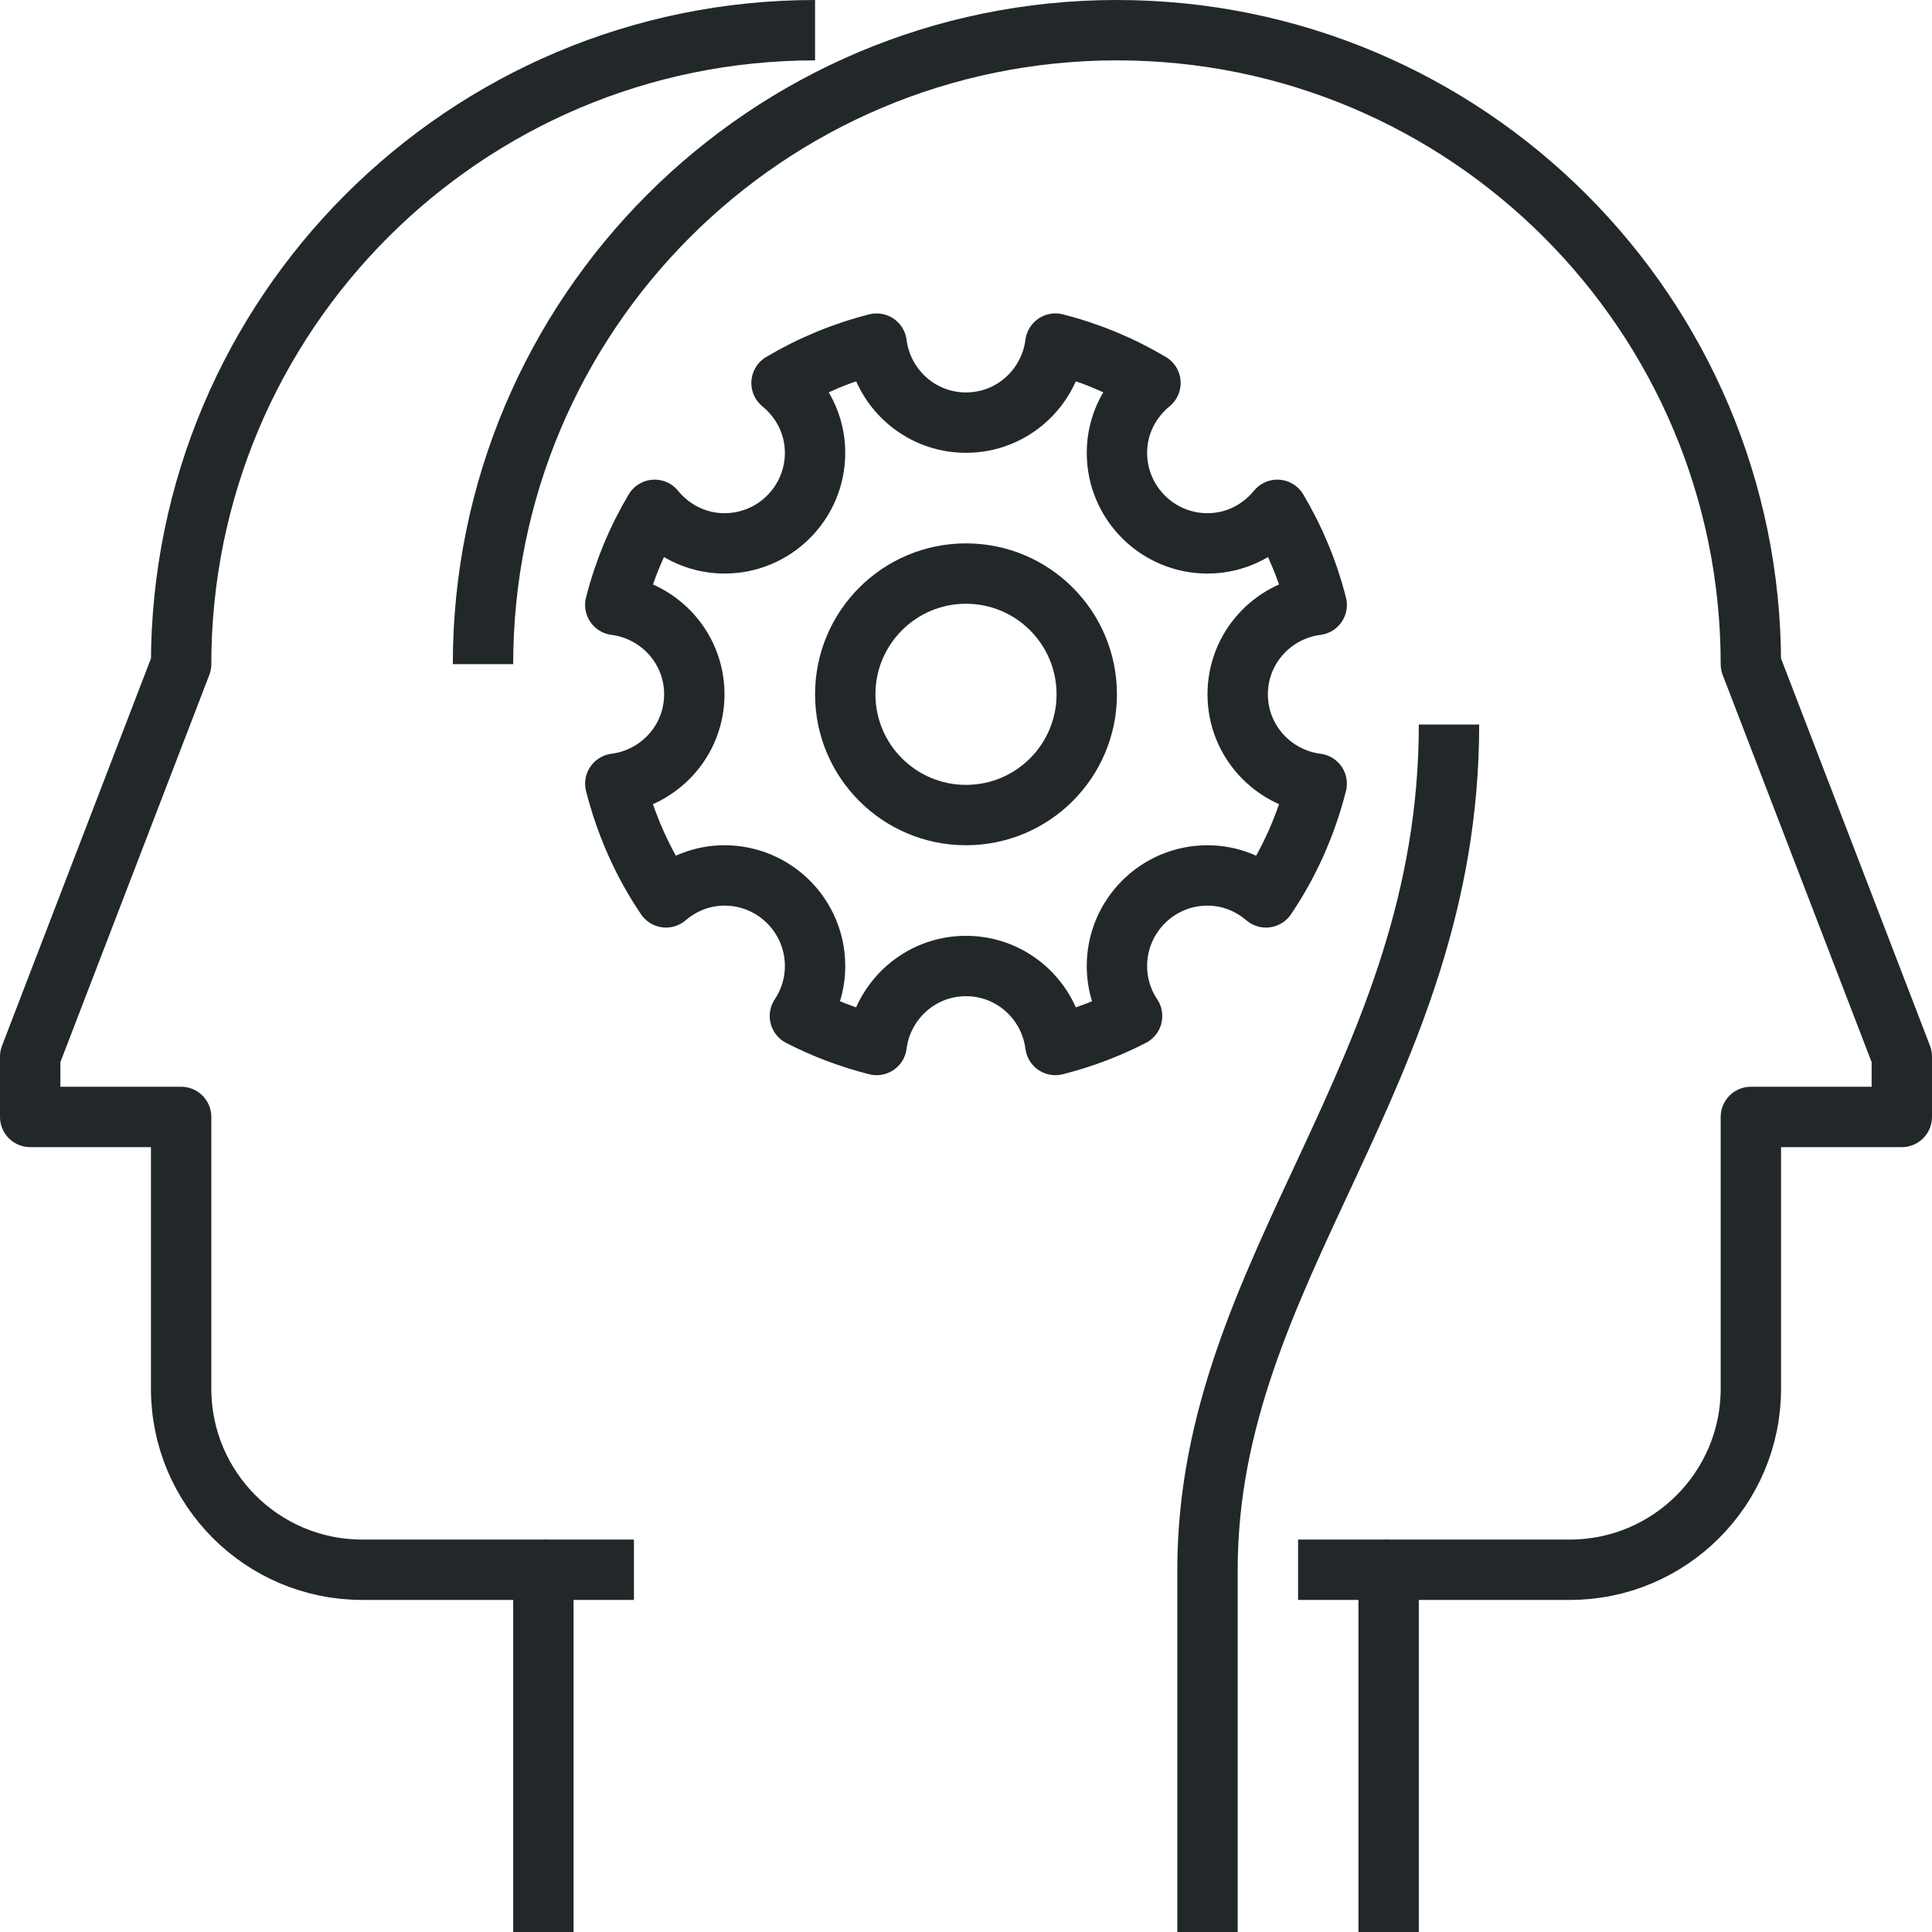
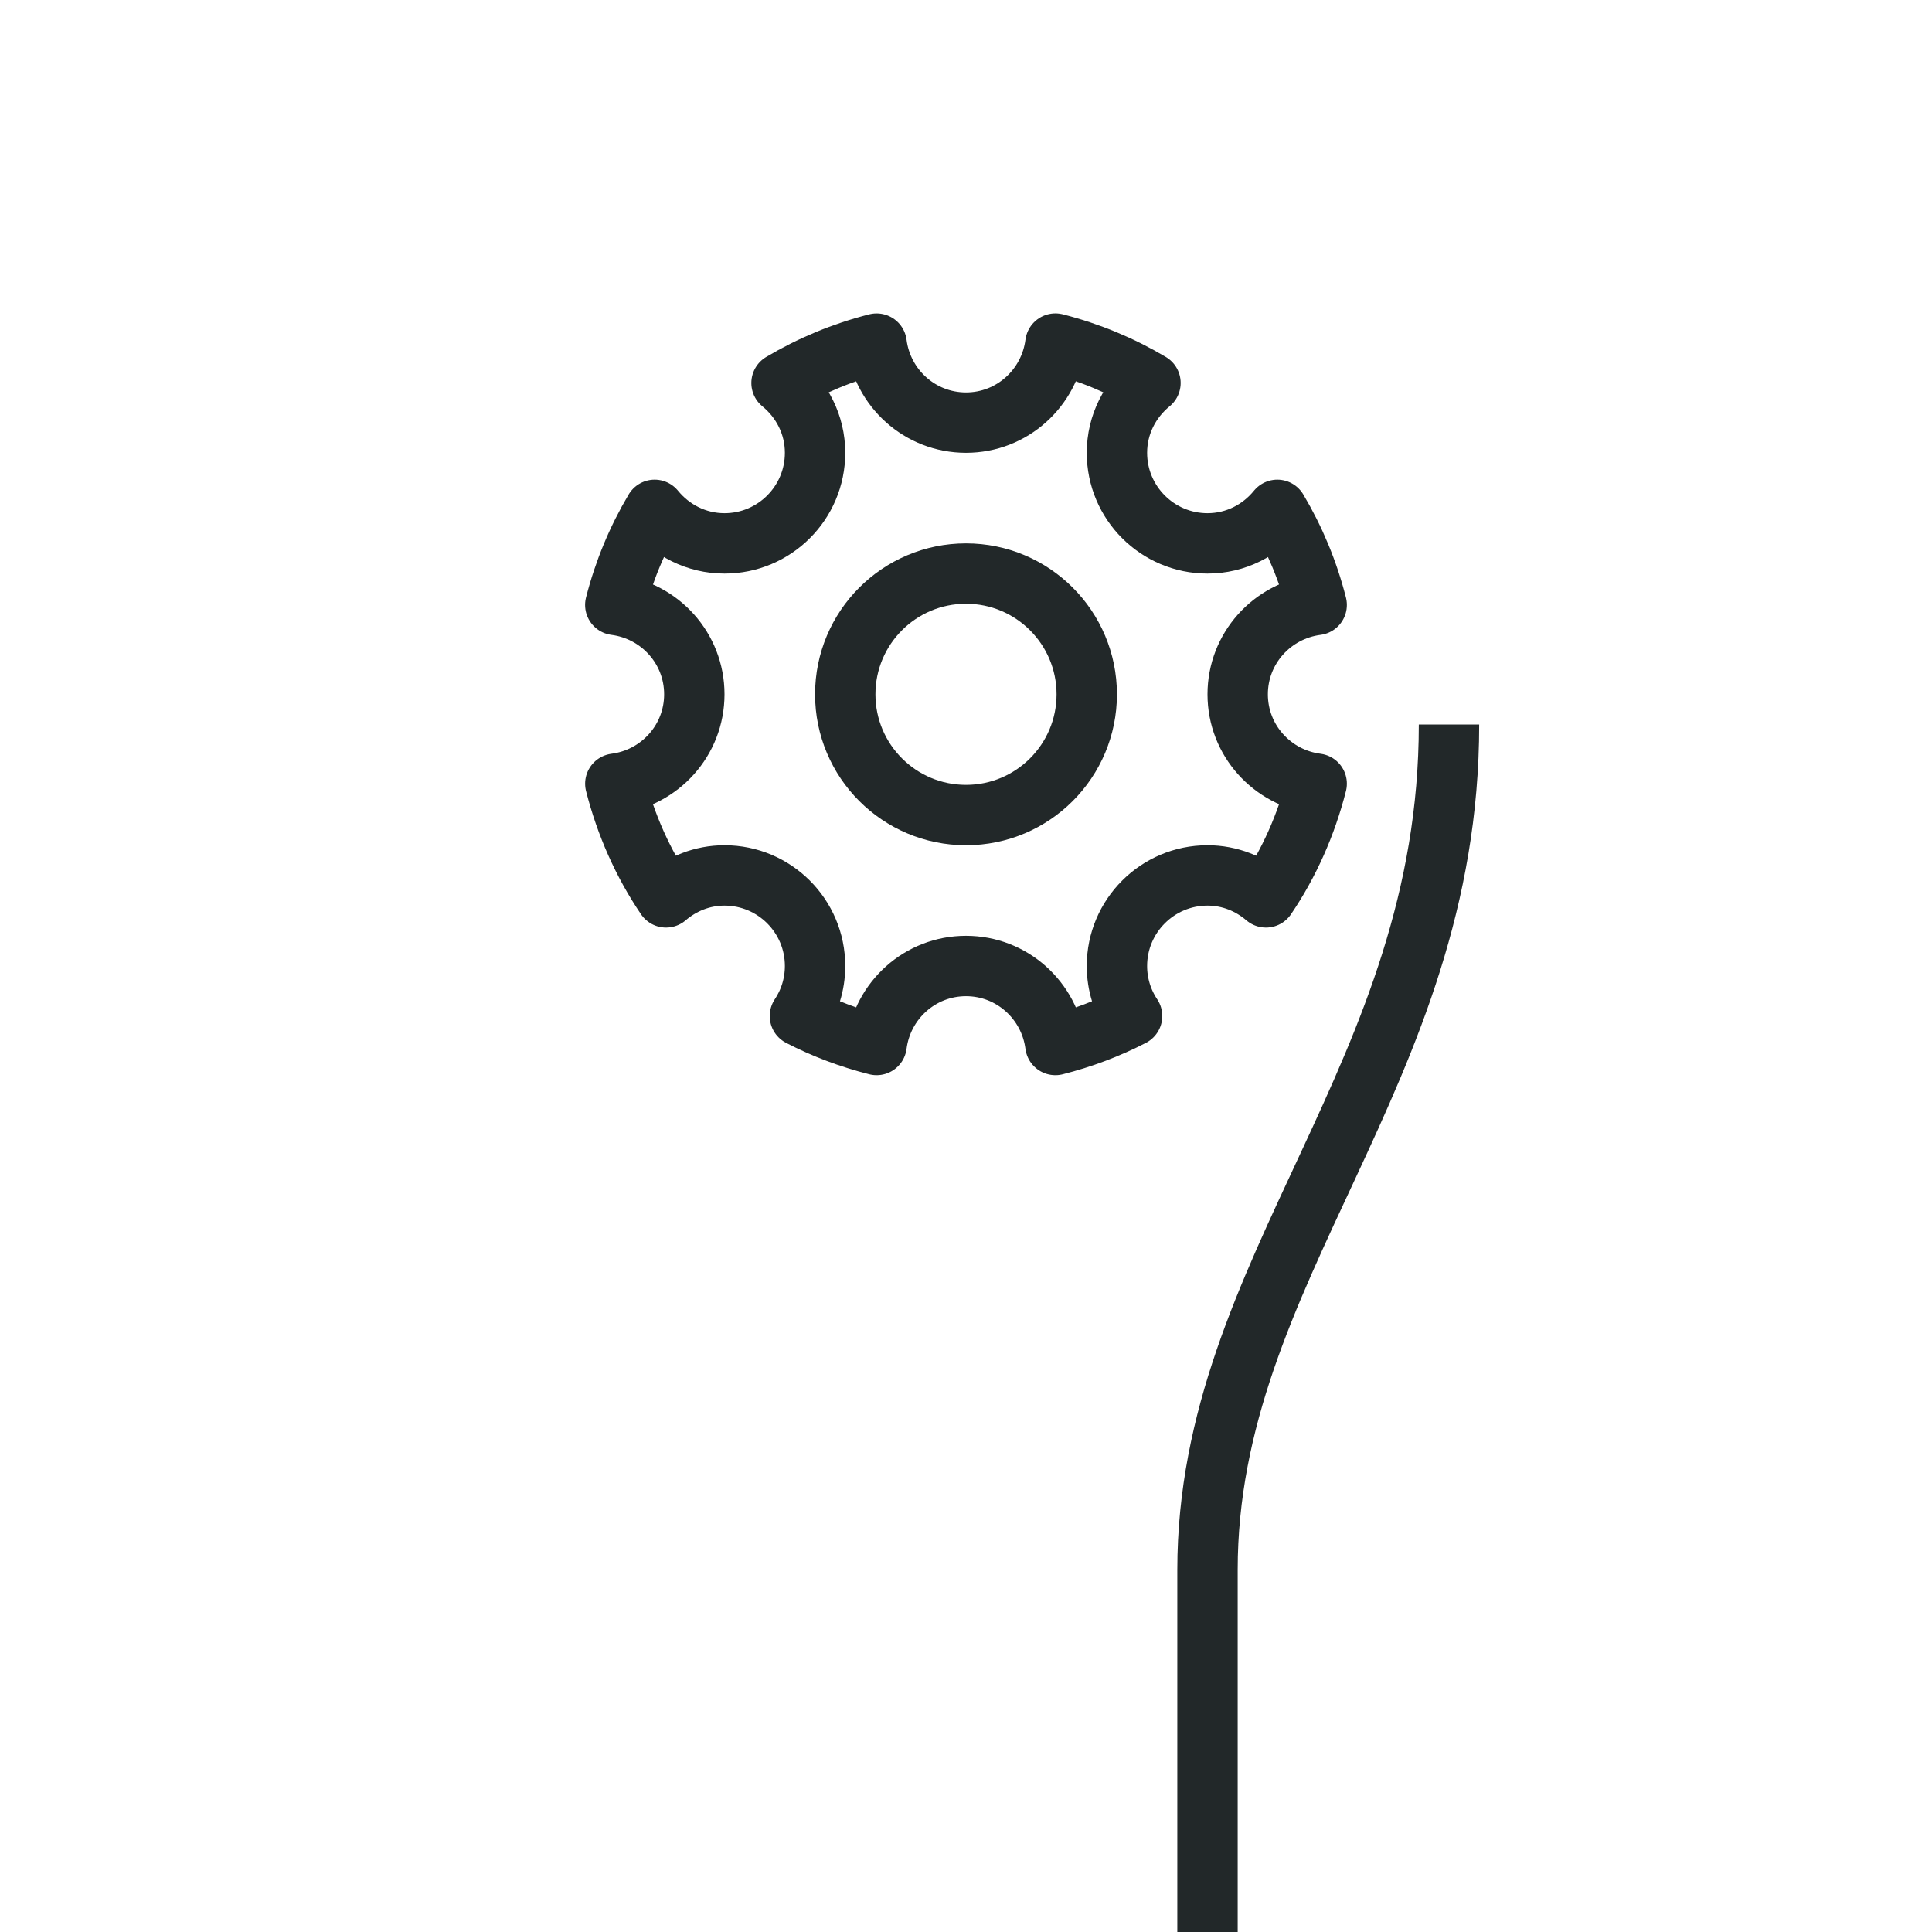
<svg xmlns="http://www.w3.org/2000/svg" version="1.1" id="_x33_0_x5F_team_x5F_working" x="0px" y="0px" width="64px" height="64px" viewBox="0 0 64 64" style="enable-background:new 0 0 64 64;" xml:space="preserve">
  <g>
    <g>
      <g>
-         <path style="fill:none;stroke:#222829;stroke-width:2;stroke-linejoin:round;stroke-miterlimit:10;" d="M27,1     C15.402,1,6,10.402,6,22L1,35v2h5v9c0,3.313,2.686,6,6,6h6v12" />
        <g>
-           <line style="fill:none;stroke:#222829;stroke-width:2;stroke-miterlimit:10;" x1="18" y1="52" x2="21" y2="52" />
-         </g>
+           </g>
        <path style="fill:none;stroke:#222829;stroke-width:2;stroke-linejoin:round;stroke-miterlimit:10;" d="M40,64V52     c0-10,8-16.402,8-28" />
        <g>
-           <line style="fill:none;stroke:#222829;stroke-width:2;stroke-miterlimit:10;" x1="46" y1="52" x2="43" y2="52" />
-         </g>
-         <path style="fill:none;stroke:#222829;stroke-width:2;stroke-linejoin:round;stroke-miterlimit:10;" d="M16,22     c0-11.598,9.402-21,21-21c11.598,0,21,9.402,21,21l5,13v2h-5v9c0,3.313-2.687,6-6,6h-6v12" />
+           </g>
        <path style="fill:none;stroke:#222829;stroke-width:2;stroke-linejoin:round;stroke-miterlimit:10;" d="M41,23     c0-1.525,1.143-2.771,2.617-2.961c-0.286-1.123-0.727-2.18-1.304-3.15C41.764,17.562,40.937,18,40,18c-1.656,0-3-1.344-3-3     c0-0.938,0.438-1.764,1.111-2.314c-0.971-0.577-2.027-1.018-3.15-1.304C34.771,12.857,33.525,14,32,14     c-1.525,0-2.772-1.143-2.961-2.617c-1.123,0.286-2.18,0.727-3.15,1.304C26.561,13.236,27,14.062,27,15c0,1.656-1.344,3-3,3     c-0.938,0-1.764-0.438-2.314-1.111c-0.577,0.971-1.018,2.027-1.304,3.15C21.857,20.229,23,21.475,23,23s-1.143,2.771-2.617,2.961     c0.347,1.361,0.913,2.635,1.68,3.766C22.586,29.279,23.258,29,24,29c1.656,0,3,1.344,3,3c0,0.613-0.186,1.182-0.502,1.657     c0.799,0.413,1.65,0.733,2.541,0.96C29.228,33.143,30.475,32,32,32c1.525,0,2.771,1.143,2.961,2.617     c0.891-0.227,1.742-0.547,2.541-0.96C37.185,33.182,37,32.613,37,32c0-1.656,1.344-3,3-3c0.742,0,1.414,0.279,1.937,0.727     c0.767-1.131,1.333-2.404,1.68-3.766C42.143,25.771,41,24.525,41,23z" />
        <circle style="fill:none;stroke:#222829;stroke-width:2;stroke-linejoin:round;stroke-miterlimit:10;" cx="32" cy="23" r="4" />
      </g>
    </g>
  </g>
</svg>